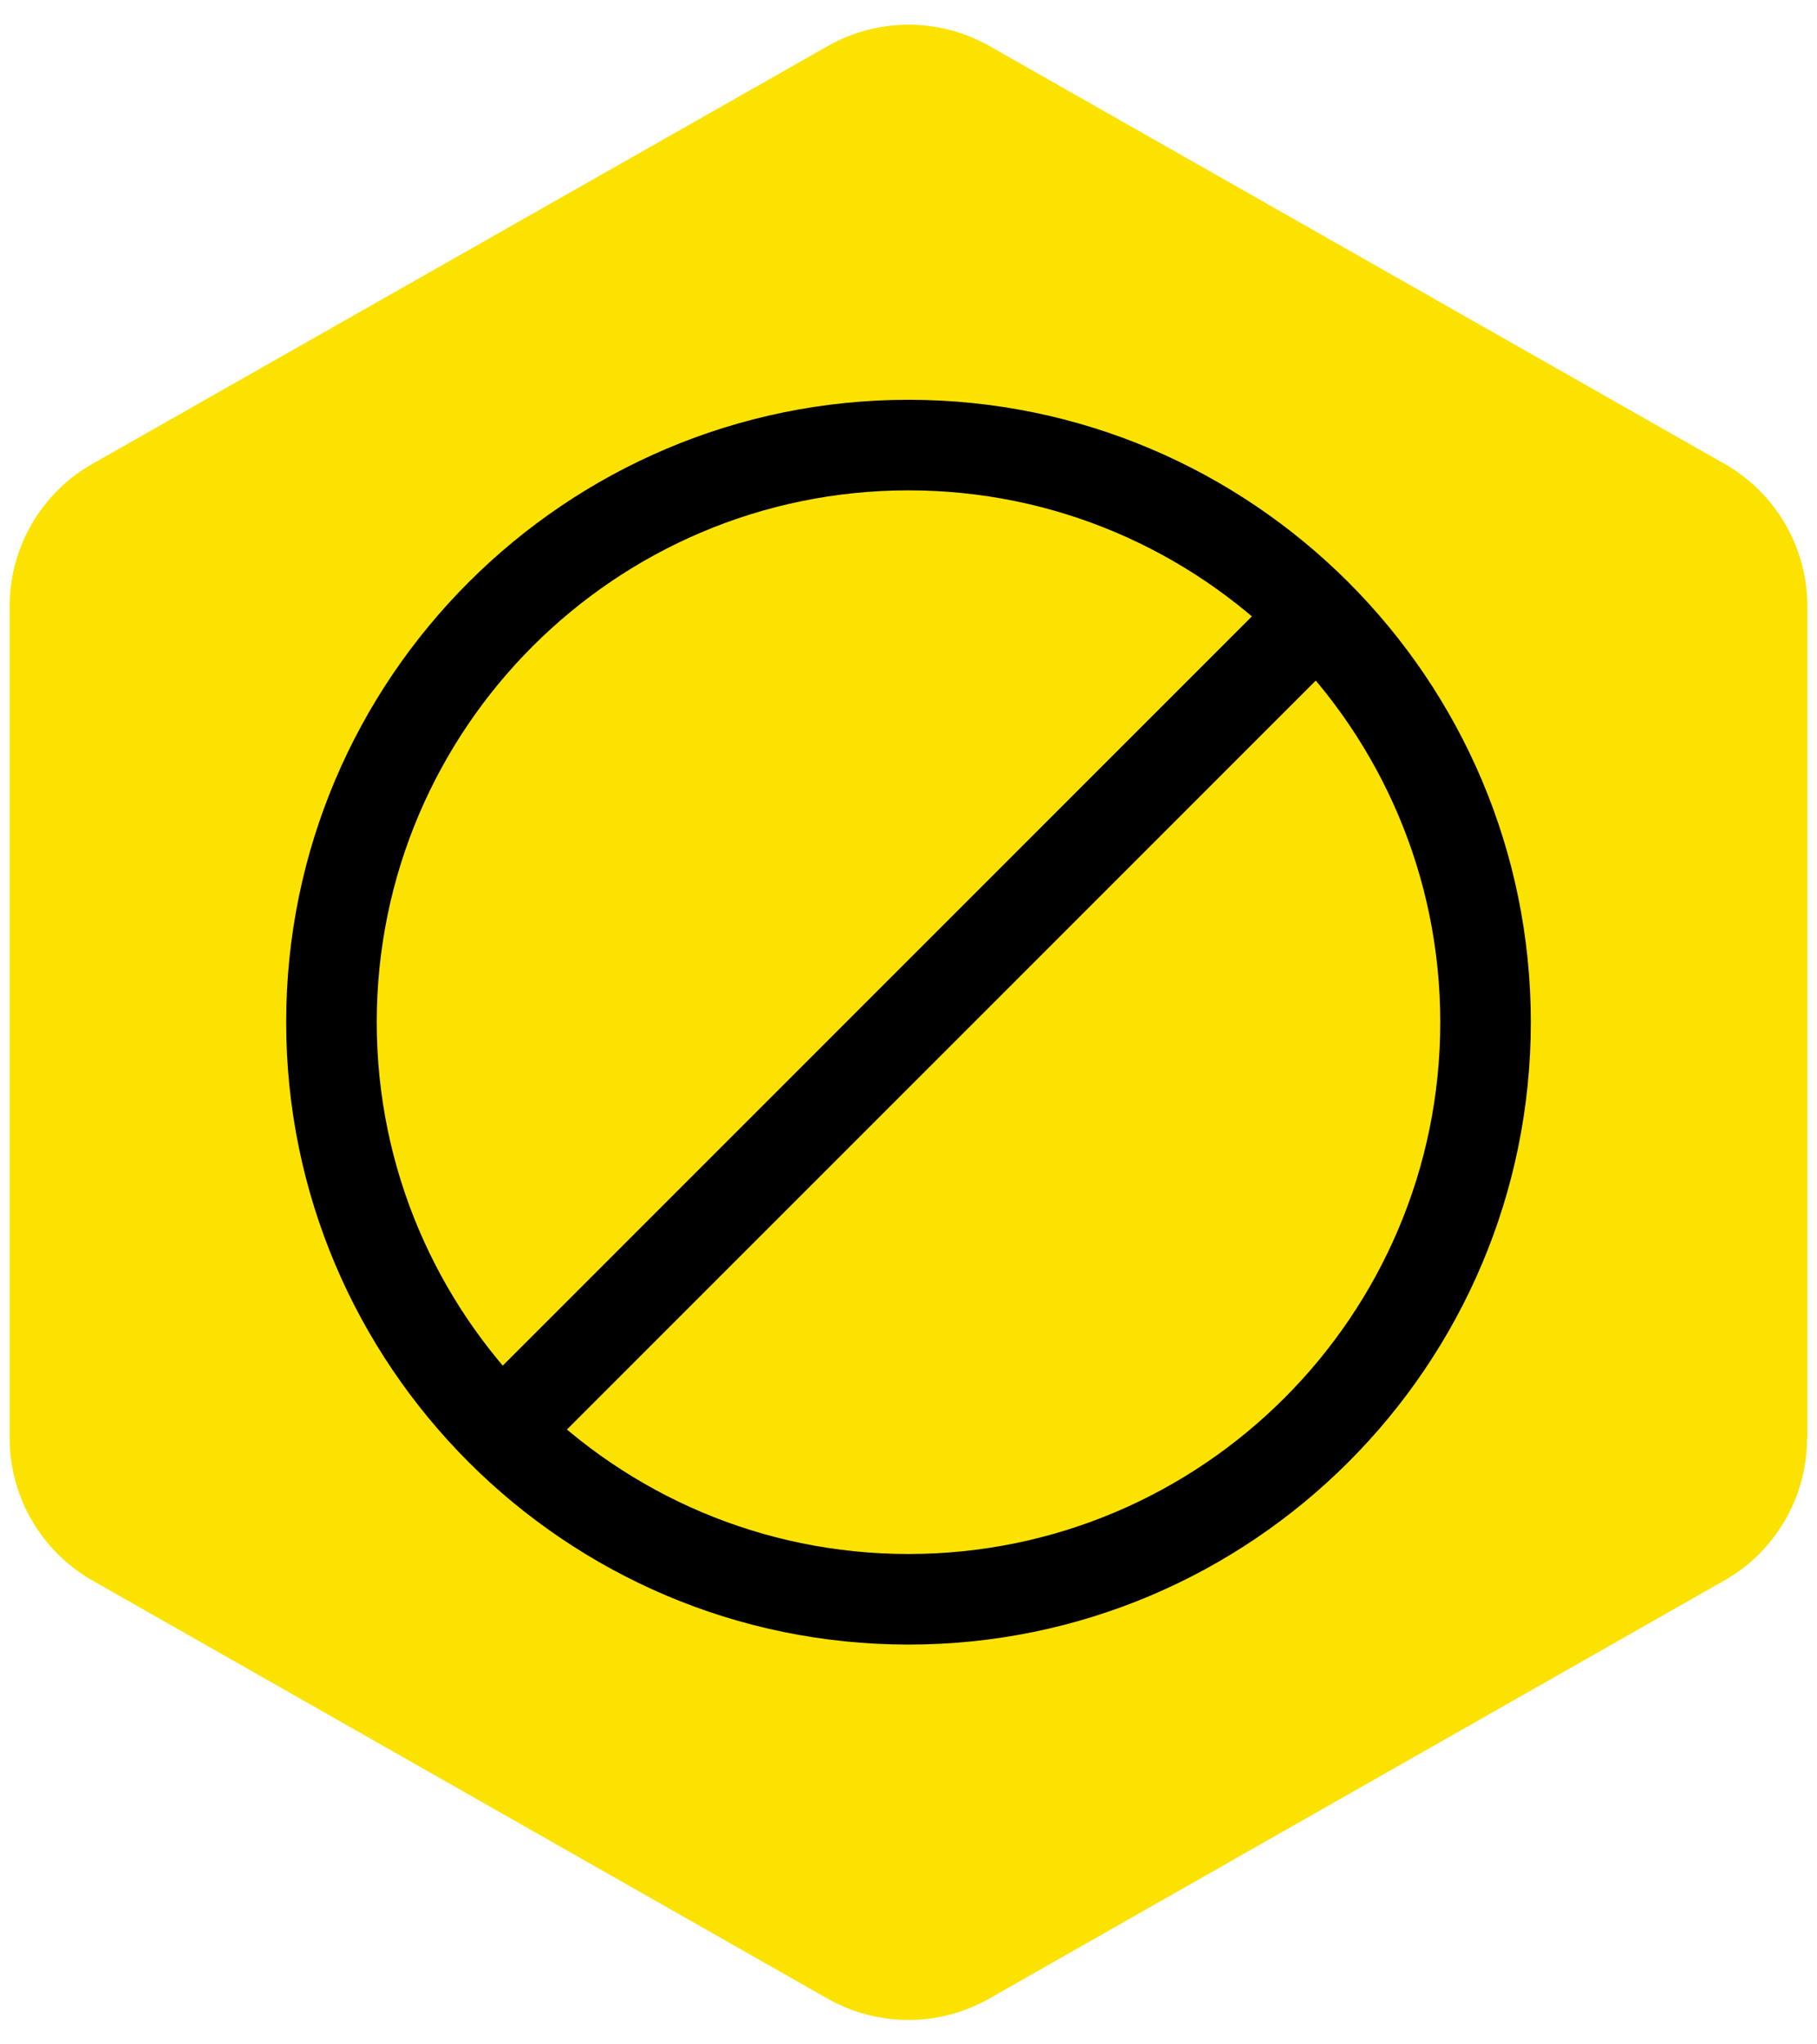
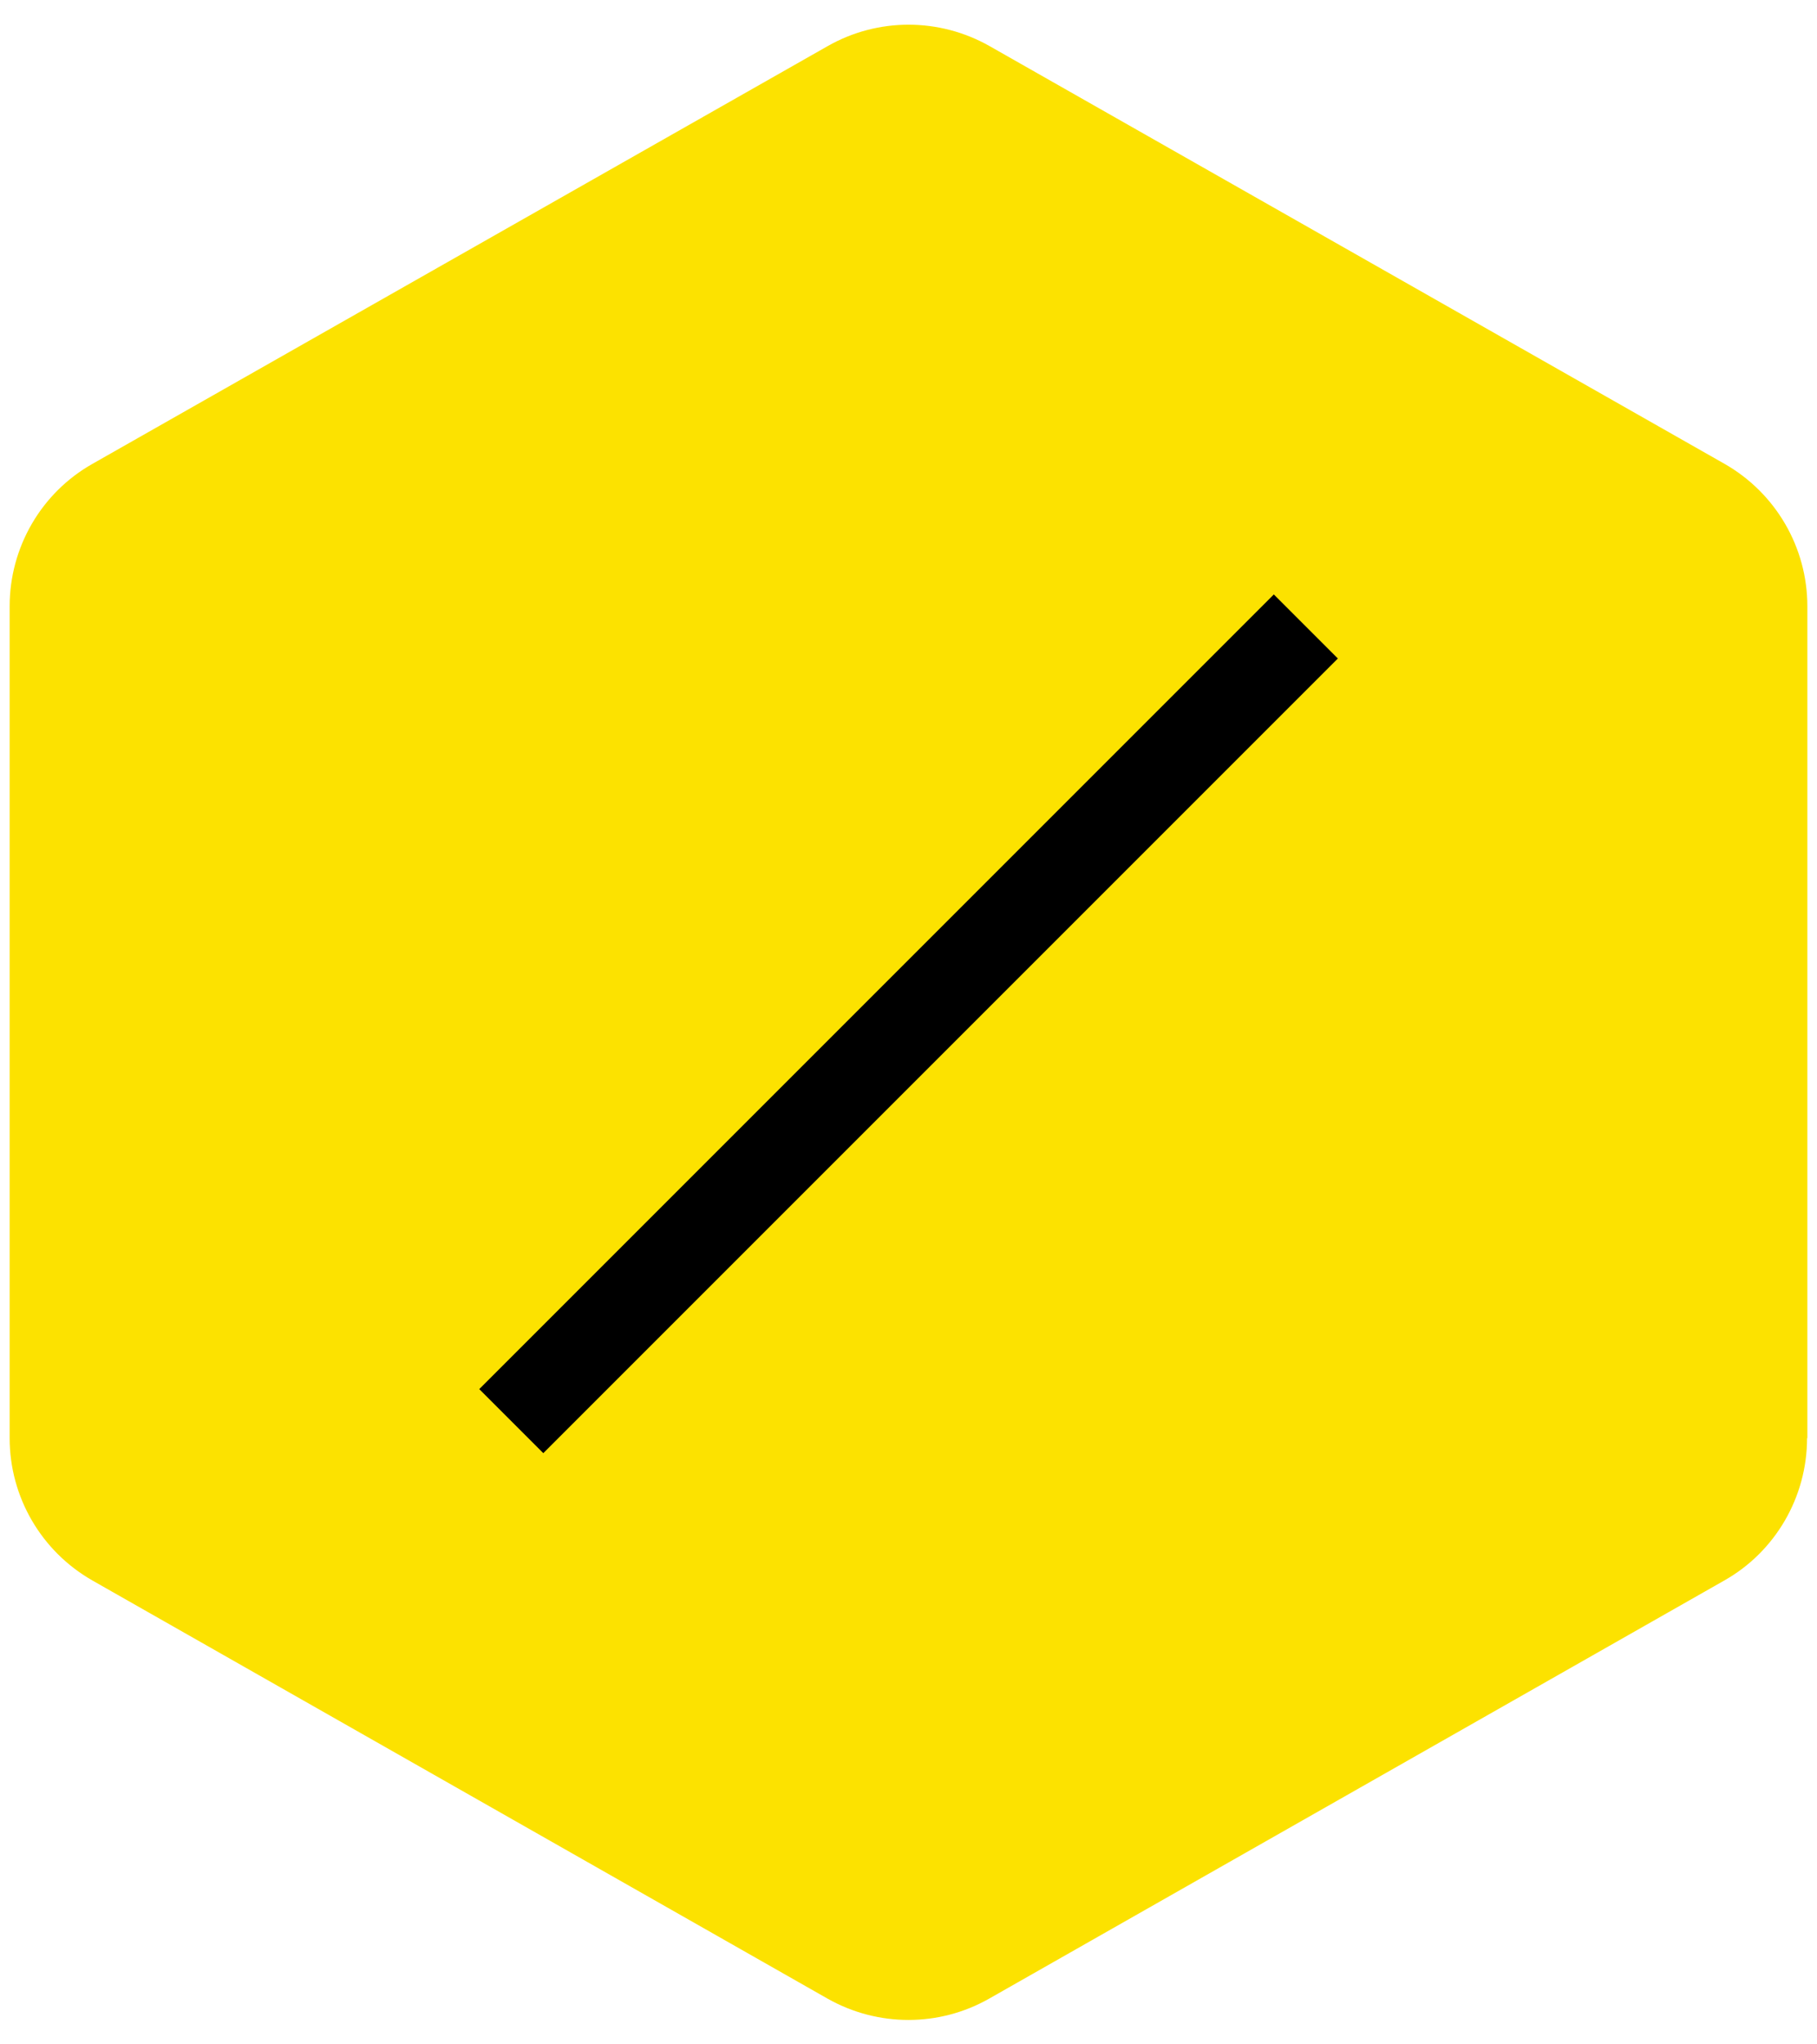
<svg xmlns="http://www.w3.org/2000/svg" id="Capa_1" version="1.1" viewBox="0 0 64 72">
  <defs>
    <style>
      .st0 {
        fill: #fce200;
      }
    </style>
  </defs>
  <path class="st0" d="M63.66,50.65v-29.3c0-2.07-1.11-3.98-2.91-5.01L34.85,1.62c-1.77-1-3.93-1-5.69,0L3.25,16.34c-1.8,1.02-2.91,2.94-2.91,5.01v29.3c0,2.07,1.11,3.98,2.91,5.01l25.9,14.73c1.77,1,3.93,1,5.69,0l25.9-14.73c1.8-1.02,2.91-2.94,2.91-5.01Z" />
  <g>
-     <path d="M32,14.08c-12.09,0-21.92,9.83-21.92,21.92s9.83,21.92,21.92,21.92,21.92-9.83,21.92-21.92-9.83-21.92-21.92-21.92ZM32,54.73c-10.33,0-18.73-8.4-18.73-18.73s8.4-18.73,18.73-18.73,18.73,8.4,18.73,18.73-8.4,18.73-18.73,18.73Z" />
    <rect x="12.21" y="34.46" width="39.58" height="3.19" transform="translate(-16.12 33.19) rotate(-45)" />
  </g>
</svg>